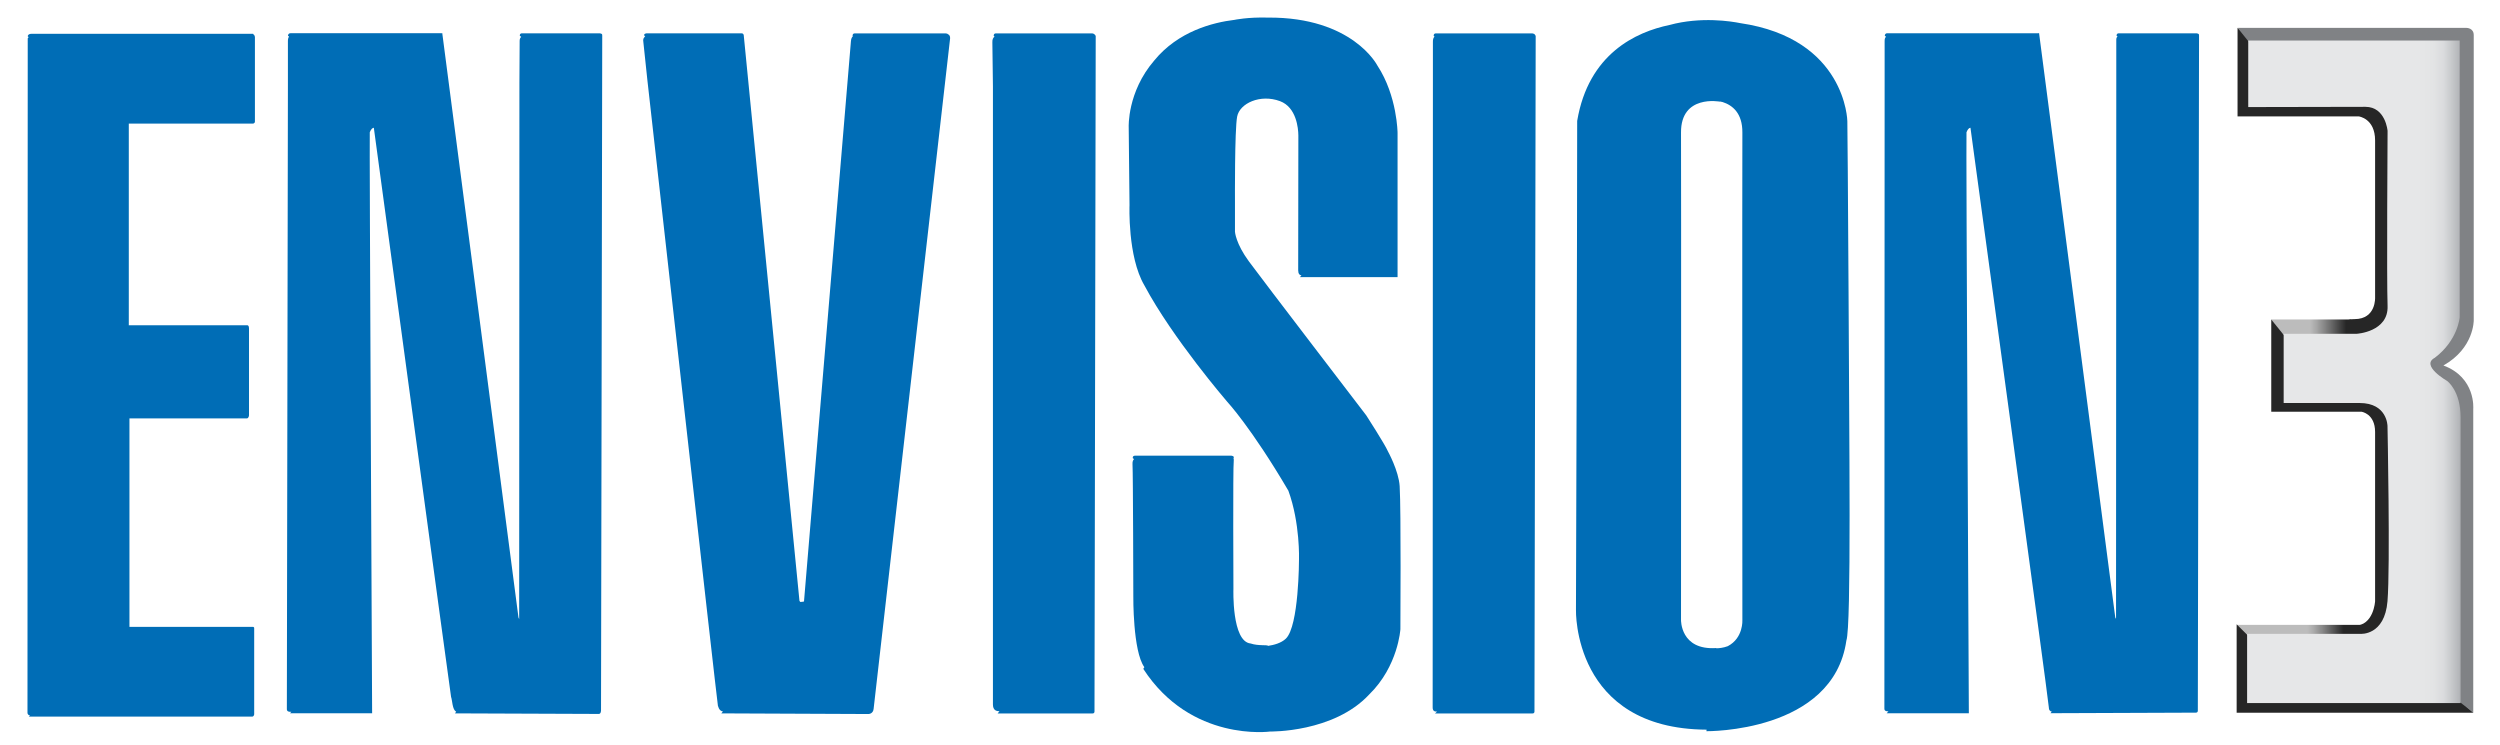
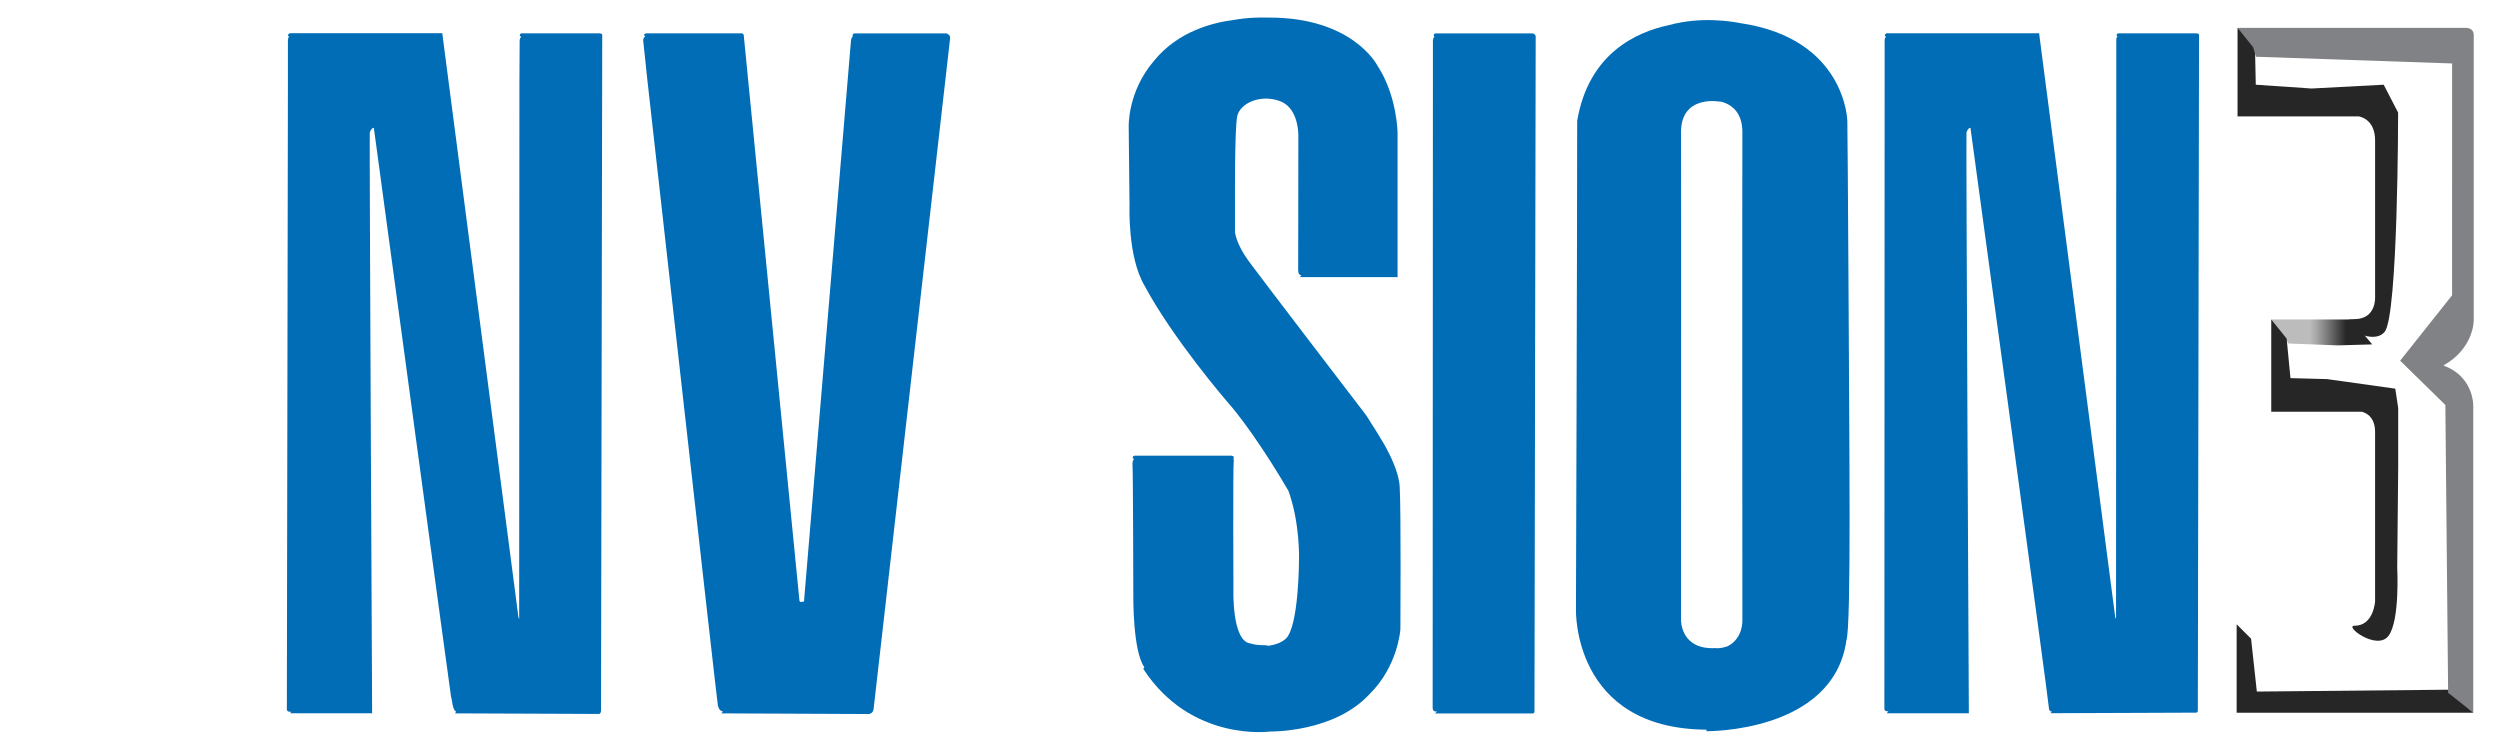
<svg xmlns="http://www.w3.org/2000/svg" id="Layer_1" version="1.1" viewBox="0 0 308.43 91.91">
  <defs>
    <style>
      .st0 {
        fill: url(#linear-gradient2);
      }

      .st1 {
        fill: url(#linear-gradient1);
      }

      .st2 {
        fill: #006db6;
      }

      .st3 {
        fill: url(#linear-gradient);
      }

      .st4 {
        fill: #262626;
      }

      .st5 {
        fill: #808285;
      }
    </style>
    <linearGradient id="linear-gradient" x1="289.46" y1="52.99" x2="282.1" y2="52.99" gradientTransform="translate(0 94) scale(1 -1)" gradientUnits="userSpaceOnUse">
      <stop offset="0" stop-color="#262626" />
      <stop offset=".28" stop-color="#717171" />
      <stop offset=".5" stop-color="#a7a7a7" />
      <stop offset=".61" stop-color="#bcbcbc" />
    </linearGradient>
    <linearGradient id="linear-gradient1" x1="289.14" y1="15.31" x2="281.78" y2="15.31" gradientTransform="translate(0 94) scale(1 -1)" gradientUnits="userSpaceOnUse">
      <stop offset="0" stop-color="#262626" />
      <stop offset=".14" stop-color="#4e4e4e" />
      <stop offset=".36" stop-color="#898989" />
      <stop offset=".52" stop-color="#aeaeae" />
      <stop offset=".61" stop-color="#bcbcbc" />
    </linearGradient>
    <linearGradient id="linear-gradient2" x1="277.23" y1="48.13" x2="303.57" y2="48.13" gradientTransform="translate(0 94) scale(1 -1)" gradientUnits="userSpaceOnUse">
      <stop offset=".8" stop-color="#e6e7e8" />
      <stop offset=".87" stop-color="#e3e4e5" />
      <stop offset=".92" stop-color="#dadbdd" />
      <stop offset=".95" stop-color="#cbcdcf" />
      <stop offset=".99" stop-color="#b6b8bb" />
      <stop offset="1" stop-color="#adafb2" />
    </linearGradient>
  </defs>
  <polygon class="st3" points="282.34 42.38 280.21 39.41 290.06 39.41 292.67 42.49 288.4 42.61 282.34 42.38" />
  <path class="st4" d="M278.2,5.32l-2.15-1.88v10.92h14.95s2.02.24,2.02,2.97v19.34s.16,2.7-2.54,2.7c-3.2,0,2.06,3.59,3.72,1.57s1.66-27.05,1.66-27.05l-1.78-3.44-8.9.47-6.88-.47-.11-5.13h0Z" />
-   <polygon class="st1" points="278.53 80.06 275.97 77.09 291.91 77.09 296.14 80.18 289.23 80.3 278.53 80.06" />
-   <path class="st4" d="M282.11,41.78l-1.9-2.37v11.39h11.15s1.66.24,1.66,2.49v20.88s-.16,3.03-2.54,3.03c-1.33,0,2.78,3.14,4.2,1.24s1.07-8.42,1.07-8.42l.12-12.34v-7.35l-.36-2.38-8.42-1.18-4.51-.12-.47-4.86h0Z" />
+   <path class="st4" d="M282.11,41.78l-1.9-2.37v11.39h11.15s1.66.24,1.66,2.49v20.88s-.16,3.03-2.54,3.03c-1.33,0,2.78,3.14,4.2,1.24s1.07-8.42,1.07-8.42l.12-12.34v-7.35l-.36-2.38-8.42-1.18-4.51-.12-.47-4.86h0" />
  <polygon class="st4" points="277.72 78.8 275.94 77.02 275.94 87.93 305.14 87.93 302.08 85.09 278.43 85.32 277.72 78.8" />
  <path class="st5" d="M277.96,5.81l-1.9-2.37h28.24s.89,0,.89.89v35.18s.06,3.44-3.74,5.58c4.02,1.49,3.68,5.34,3.68,5.34v37.49l-3.1-2.45-.34-35.51-5.58-5.46,6.41-8.07V7.83l-24.2-.83-.35-1.19h-.01Z" />
-   <path class="st0" d="M277.36,5h26.1v34.13s-.21,2.86-3.09,5.02c-1.78.95,1.54,2.85,1.54,2.85,0,0,1.66,1.18,1.66,4.51v35.23h-26.34v-8.54h14s2.97.24,3.32-4.03,0-21.6,0-21.6c0,0,0-2.85-3.44-2.85h-9.37v-8.54h9.02s3.92-.23,3.8-3.44c-.12-3.2,0-21.59,0-21.59,0,0-.24-2.97-2.73-2.97s-14.46.03-14.46.03V5h-.01Z" />
  <g>
-     <path class="st2" d="M31.21,4.21l.04-.04H3.9c-.48,0-.48.31-.48.31l.12.11c-.07.04-.12.1-.12.16v4.11s-.03,78.9-.03,79.07c0,.22.14.3.31.33l-.14.15h27.54c.24,0,.26-.29.26-.29v-10.62c0-.21-.23-.16-.23-.16h-15.16v-25.72h14.48c.24,0,.27-.38.27-.38v-10.7c0-.31-.1-.38-.15-.39v-.02s-14.65,0-14.65,0c0,0,0,0-.01.01h-.02V15.25h15.28c.28,0,.28-.24.28-.24,0,0,0-10.62,0-10.42,0,0-.01-.31-.24-.38Z" />
-     <polygon class="st2" points="134.67 4.11 134.68 4.11 134.68 4.11 134.67 4.11" />
-     <path class="st2" d="M135.04,4.25c-.03-.05-.11-.1-.27-.13,0,0-.03,0-.06,0-.01,0-.02,0-.03,0,0,0-.01,0-.02,0-1.19,0-11.79,0-11.79,0-.31,0-.27.3-.27.3l.1.1c-.16.11-.29.32-.27.72l.07,5.41v76.26c0,.72.43.84.81.83-.15.18-.23.28-.23.28h11.71c.27,0,.24-.27.24-.27l.15-83.3s-.03-.11-.14-.2Z" />
    <path class="st2" d="M116.95,4.22c-.04-.05-.11-.09-.27-.1h-11.22c-.31,0-.27.3-.27.3l.04.04c-.13.12-.23.31-.25.64,0,0-4.91,58.56-5.79,69.11-.16.04-.32.05-.47.05-.03-.05-.06-.09-.09-.14l-6.88-69.84h-.02c-.02-.08-.08-.17-.26-.17,0,0-11.64-.01-11.7,0-.47.07-.24.34-.24.34l.07.06c-.18.12-.3.31-.23.66l.5,4.73s8.6,76.78,8.7,77.17c.13.49.36.66.62.71l-.2.23,18.15.08s.58,0,.64-.64c.05-.44,9.43-82.66,9.43-82.66,0,0,.08-.42-.26-.57Z" />
    <path class="st2" d="M74,4.11c-.07-.01-9.6,0-9.6,0-.31,0-.27.3-.27.3l.17.14c-.1.09-.19.24-.19.48l-.03,5.25s-.02,48.21-.03,66.1c-.06-.11-.09-.23-.09-.23L54.56,4.07s-.1.1-.11.11l.07-.08h-18.68c-.31,0-.31.31-.31.31l.13.11c-.09.12-.15.3-.14.59v5.5s-.13,76.71-.13,76.88c0,.31.27.34.55.33l-.16.18h10.13s-.35-71.52-.29-71.68c.15-.39.33-.54.5-.56l.41,3.03s9.07,67.04,9.12,67.19c.15.36.15,1.62.63,1.81-.09.14-.14.22-.14.22,0,0,17.57.07,17.74.07.27,0,.27-.43.27-.43l.15-83.3h-.01c.02-.09,0-.2-.29-.24Z" />
    <path class="st2" d="M271.31,4.35h-.02c.02-.09,0-.2-.29-.24-.07-.01-9.6,0-9.6,0-.31,0-.27.3-.27.3l.12.1c-.09.06-.16.17-.16.38v5.39s-.02,48.01-.03,65.98c0,.02-.02.05-.03.07-.05-.1-.07-.19-.07-.19l-9.4-72.08h0s-.05.04-.05.04h0s-18.67,0-18.67,0c-.31,0-.31.31-.31.31l.16.13c-.11.08-.19.23-.18.57v5.5s-.03,76.65-.03,76.82c0,.29.24.33.5.33l-.22.24h10.14s-.36-71.52-.29-71.68c.15-.39.32-.54.49-.56l.41,3.03s9.25,67.84,9.25,68.42c0,.41.17.55.37.58-.11.13-.16.2-.16.2,0,0,17.77-.07,17.94-.07.27,0,.24-.27.24-.27l.15-83.3Z" />
    <path class="st2" d="M189.35,4.26c-.03-.06-.11-.11-.29-.14,0,0-.03,0-.06,0-.01,0-.02,0-.03,0,0,0-.01,0-.02,0-1.13,0-11.8,0-11.8,0-.31,0-.27.3-.27.3l.1.1c-.12.11-.21.3-.2.65v5.48s-.03,76.24-.03,76.63c0,.47.26.51.54.51-.16.15-.25.23-.25.23h12.03c.27,0,.24-.27.24-.27l.15-83.3s-.02-.1-.12-.19Z" />
    <path class="st2" d="M188.96,4.11s0,0,.01,0c0,0,0,0,0,0h-.02Z" />
    <path class="st2" d="M171.23,55.68c-.36-.85-2.67-4.43-2.67-4.43,0,0-12.85-16.78-14.48-19-1.63-2.21-1.72-3.66-1.72-3.66v-3.71s-.05-8.87.27-10.5c.31-1.63,2.85-2.81,5.29-1.9,2.03.76,2.25,3.36,2.26,4.21,0,.08,0,.17,0,.25,0,.01,0,.03,0,.03h0c0,6.67-.02,15.89-.02,16.38,0,.44.18.59.4.63l-.19.21h12.05v-17.78s-.03-4.56-2.48-8.31l-.02-.03h0s-3.04-5.97-13.49-5.9c-2.51-.07-4.13.28-4.13.28h0c-2.65.32-6.95,1.4-9.91,5.03-3.33,3.87-3.14,8.2-3.14,8.2l.1,9.62s-.25,6.36,1.83,9.9c3.49,6.55,10.22,14.36,10.22,14.36,0,0,2.97,3.18,7.55,10.98,1.46,4.01,1.31,8.49,1.31,8.49,0,0,0,8.2-1.62,9.76-.57.55-1.49.79-2.18.89-.15-.16-1.21.03-2.16-.29-2.36-.22-2.13-6.74-2.13-6.74,0,0-.07-15.02.04-15.78.02-.15,0-.25-.03-.33.04-.07.13-.26-.26-.32h-11.9c-.31,0-.27.3-.27.3l.16.12c-.12.11-.21.3-.19.64.07,1.04.1,16.28.1,16.28,0,0-.07,6.79,1.36,8.75-.04.07-.09.13-.13.21,5.89,9.08,15.66,7.73,15.66,7.73,0,0,7.82.15,12.21-4.57,3.58-3.49,3.85-8.06,3.85-8.06,0,0,.09-14.64-.09-17.64-.12-1.89-1.45-4.3-1.45-4.3Z" />
    <path class="st2" d="M227.91,14.94s-.16-10.18-13.23-12.09c-1.04-.21-4.81-.83-8.7.23-4.15.86-10.01,3.56-11.4,11.84,0,13.45-.15,60.32-.15,60.32,0,0-.43,14.69,16.12,14.78l-.03.19s15.64.21,17.27-11.18c.63-1.83.34-25.11.27-42.97-.05-11.62-.15-21.11-.15-21.11ZM211.74,79.98s0-.02,0-.03c-4.44.3-4.35-3.47-4.35-3.47,0,0,.03-55.31,0-60.13-.03-4.73,4.79-3.81,4.79-3.81h0s.01-.02.01-.02c.1.02.21.04.33.07,1.22.39,2.46,1.37,2.44,3.77-.03,4.82,0,60.13,0,60.13,0,0,.14,2.22-1.8,3.23-.56.21-1.09.26-1.42.26Z" />
  </g>
</svg>